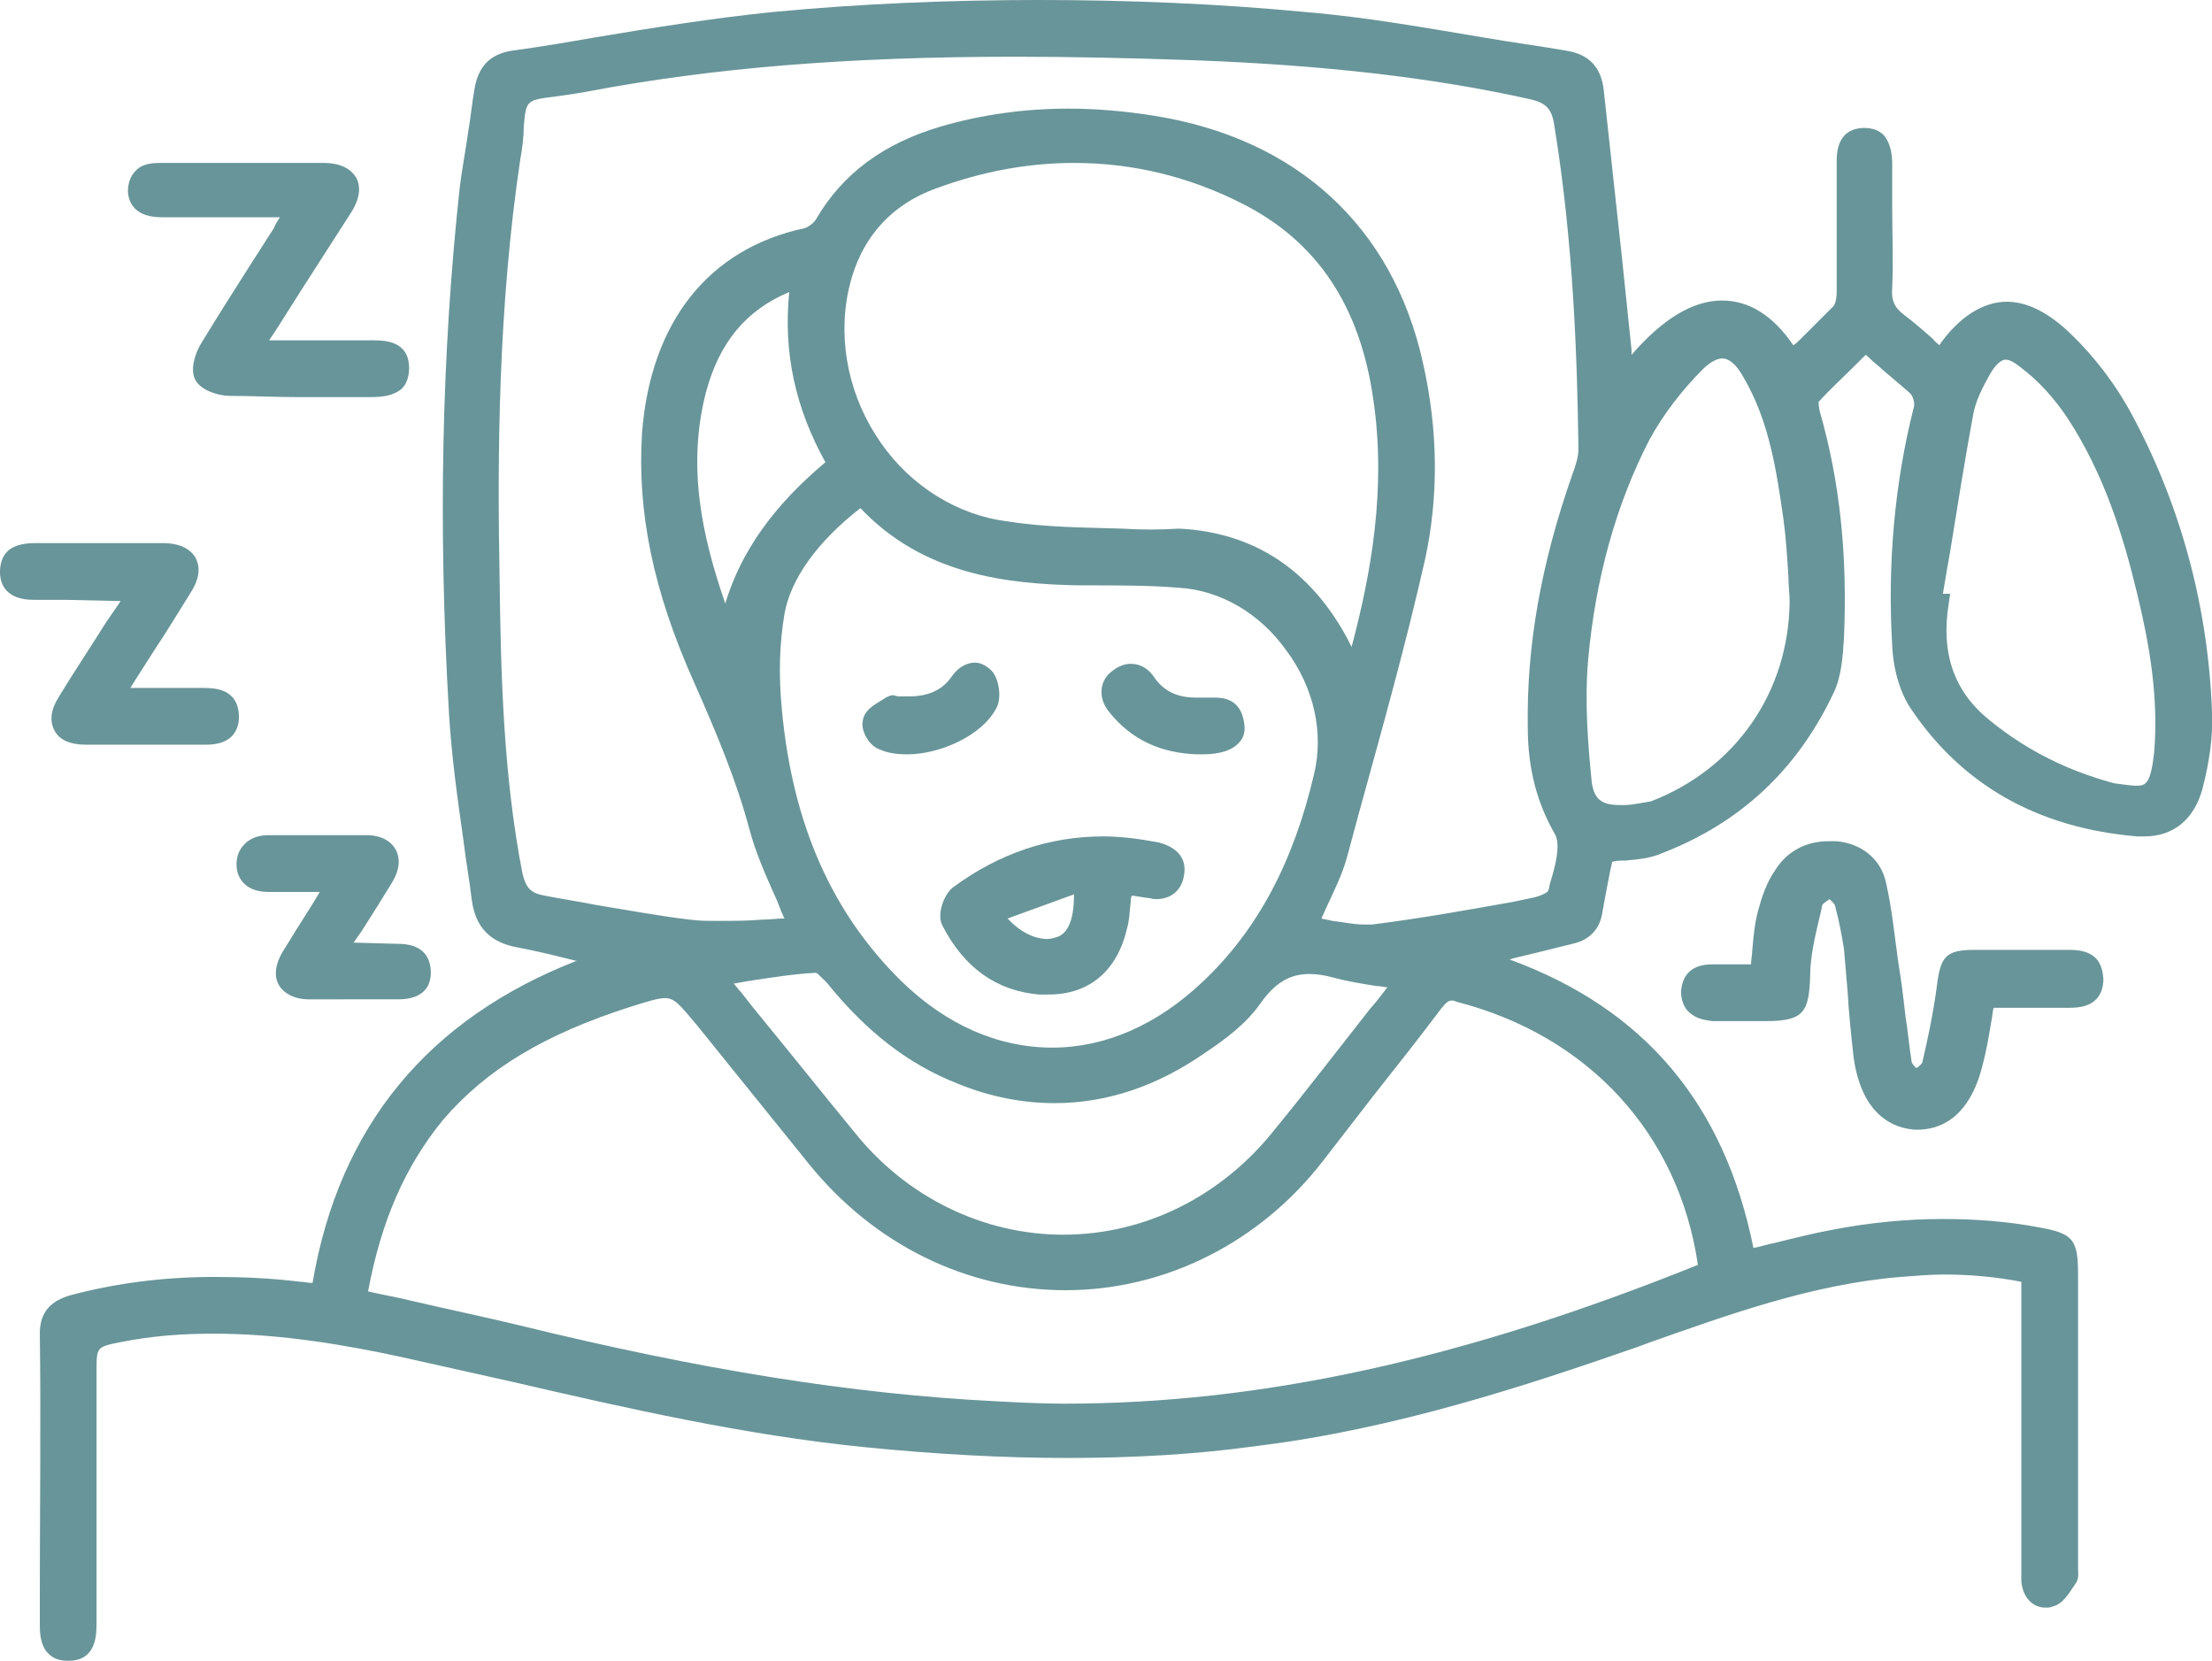
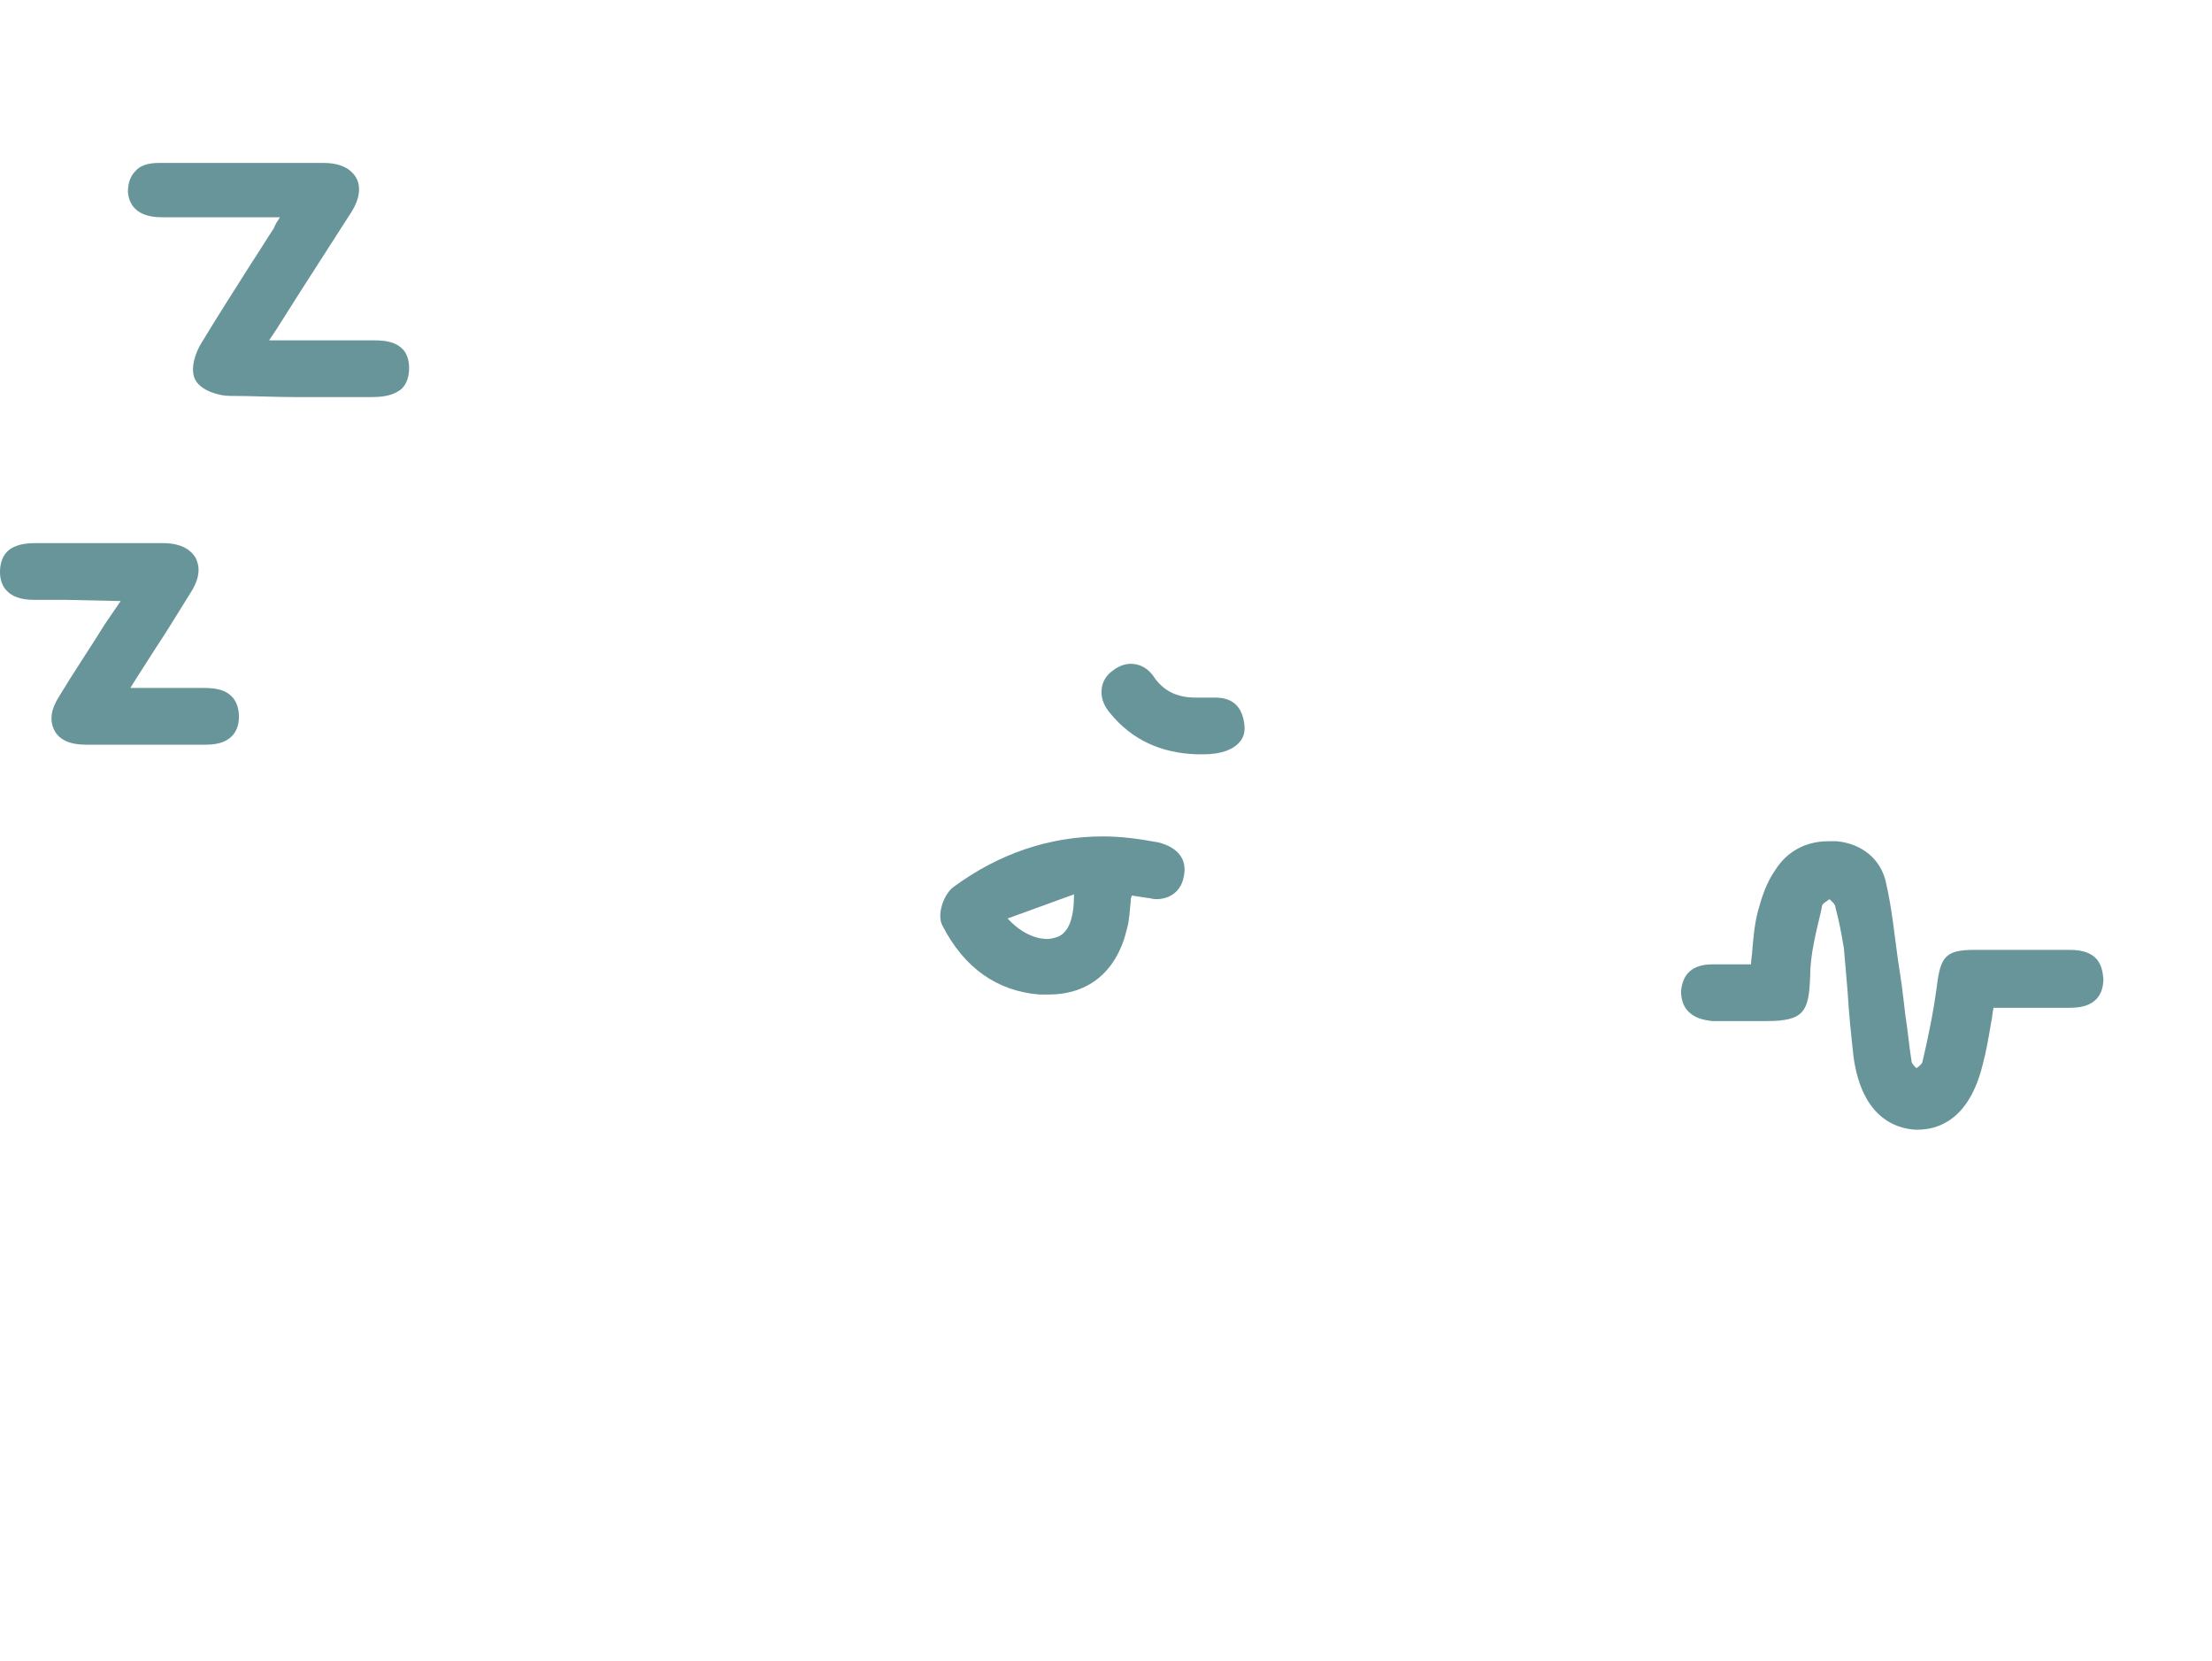
<svg xmlns="http://www.w3.org/2000/svg" version="1.1" id="Layer_1" x="0px" y="0px" viewBox="0 0 183.3 137.6" style="enable-background:new 0 0 183.3 137.6;" xml:space="preserve">
  <style type="text/css">
	.st0{fill:#689599;}
</style>
  <g>
-     <path class="st0" d="M176.9,34.8c-1.5-2.9-3.5-5.5-5.8-7.6c-1.6-1.4-3.2-2.2-4.8-2.2c-2,0-4,1.3-5.6,3.6c-0.2-0.2-0.4-0.3-0.5-0.5   c-0.8-0.7-1.6-1.4-2.4-2c-0.8-0.6-1.1-1.2-1-2.3c0.1-2.2,0-4.4,0-6.5c0-1.2,0-2.4,0-3.7c0-0.7-0.1-1.7-0.7-2.4   c-0.4-0.4-0.9-0.6-1.7-0.6l0,0c-2.3,0.1-2.2,2.3-2.2,3c0,3.7,0,7.1,0,10.5c0,0.9-0.2,1.2-0.3,1.3c-0.9,0.9-1.8,1.8-2.7,2.7   c-0.2,0.2-0.4,0.4-0.6,0.5c-1.7-2.5-3.7-3.7-5.9-3.7c-2.4,0-4.9,1.5-7.5,4.5c0-0.1,0-0.3,0-0.4l-0.8-7.7c-0.5-4.6-1-9.2-1.5-13.8   c-0.2-1.9-1.2-3-3.1-3.3c-2.3-0.4-4.6-0.7-6.9-1.1c-4.8-0.8-9.8-1.7-14.7-2.1c-7.3-0.7-14.8-1-22.1-1C78.8,0,71.3,0.3,64,1   c-4.9,0.5-9.9,1.3-14.7,2.1c-2.3,0.4-4.6,0.8-6.9,1.1c-1.8,0.3-2.8,1.3-3.1,3.3c-0.2,1.1-0.3,2.3-0.5,3.4c-0.2,1.5-0.5,3-0.7,4.6   c-1.5,13.8-1.8,28.1-0.9,43.5c0.2,3.5,0.7,7.1,1.2,10.6c0.2,1.7,0.5,3.3,0.7,5c0.3,2.2,1.5,3.5,3.8,3.9c1.6,0.3,3.2,0.7,4.8,1.1   c0,0,0,0,0.1,0c-12.3,4.8-19.7,13.7-21.9,26.7l0,0c-0.4,0-0.7-0.1-1-0.1c-2.5-0.3-4.8-0.4-7.1-0.4c-4.2,0-8.1,0.5-11.9,1.5   c-1.8,0.5-2.6,1.5-2.6,3.2c0.1,7.2,0,14.5,0,21.6v2.5c0,0.9,0.1,1.8,0.7,2.4c0.4,0.4,0.9,0.6,1.6,0.6h0.1c2.3,0,2.3-2.2,2.3-3.1   c0-5.2,0-10.4,0-15.5v-5.4c0-2,0-2,2-2.4c2.5-0.5,5-0.7,7.7-0.7c5.7,0,11.2,1,15.4,1.9c3.1,0.7,6.3,1.4,9.4,2.1   c9.5,2.2,19.2,4.4,29.1,5.4c6,0.6,11.6,0.9,16.9,0.9c5.4,0,10.7-0.3,15.7-1c11.4-1.4,22.3-5,31.5-8.2l0.8-0.3   c6.8-2.4,13.7-4.9,21-5.5c1.3-0.1,2.5-0.2,3.6-0.2c2.2,0,4.3,0.2,6.4,0.6v21.6v0.9c0,0.7,0,1.5,0,2.3c0.1,1.3,0.9,2.2,2,2.2   c0.2,0,0.4,0,0.6-0.1c0.9-0.2,1.4-1.2,1.9-1.9c0.3-0.4,0.2-0.9,0.2-1.3c0-0.1,0-0.3,0-0.4v-23.9c0-2.9-0.4-3.4-3.2-3.9   c-2.6-0.5-5.3-0.7-8-0.7c-3,0-6.1,0.3-9.2,0.9c-1.6,0.3-3.2,0.7-4.8,1.1c-0.6,0.1-1.1,0.3-1.7,0.4c-2.4-11.9-9-19.8-20.2-23.9   l0.3-0.1c1.7-0.4,3.3-0.8,4.9-1.2c1.4-0.3,2.3-1.2,2.5-2.7c0.2-1.1,0.4-2.2,0.6-3.2l0.2-0.9c0.4-0.1,0.7-0.1,1.1-0.1   c1.1-0.1,2.1-0.2,3-0.6c6.5-2.5,11.2-6.9,14.2-13.2c0.7-1.4,0.8-3.1,0.9-4.6c0.3-6.7-0.3-12.9-2-18.8c-0.1-0.4-0.1-0.8-0.1-0.8   c1-1.1,2.1-2.1,3.2-3.2l0.7-0.7c0.3,0.2,0.5,0.5,0.8,0.7c1,0.9,2,1.7,2.9,2.5c0.2,0.2,0.4,0.8,0.3,1.1c-1.6,6.3-2.2,13-1.8,19.8   c0.1,2.1,0.7,4,1.6,5.3c4.2,6.2,10.4,9.8,18.7,10.5c0.2,0,0.4,0,0.6,0c2.4,0,4.1-1.4,4.8-3.9c0.6-2.3,0.9-4.5,0.8-6.4   C183,50.5,180.8,42.2,176.9,34.8z M164.9,59.7c-3-2.4-4.1-5.6-3.4-9.8l0.1-0.7H161c0.2-1.2,0.4-2.4,0.6-3.5   c0.6-3.7,1.2-7.5,1.9-11.3c0.2-1.2,0.8-2.3,1.4-3.4c0.7-1.2,1.2-1.2,1.3-1.2c0.3,0,0.7,0.2,1.2,0.6c1.6,1.2,2.9,2.7,3.9,4.2   c3.1,4.7,4.7,10,5.8,14.6c1,4.1,1.8,8.6,1.4,13.2c-0.3,2.6-0.7,2.7-1.5,2.7l0,0c-0.4,0-1-0.1-1.8-0.2   C171.5,63.9,168.1,62.3,164.9,59.7z M134.6,66.7c-0.1,0-0.3,0-0.4,0c-1.5,0-2.1-0.5-2.3-1.9c-0.3-3-0.6-6.6-0.3-10.1   c0.6-6.7,2.3-12.9,5.1-18.3c1.1-2,2.6-4,4.4-5.8c0.6-0.6,1.2-0.9,1.6-0.9c0.6,0,1.2,0.5,1.8,1.6c2.1,3.6,2.7,7.6,3.3,11.8   c0.2,1.5,0.3,3.1,0.4,4.7c0,0.7,0.1,1.4,0.1,2.1c-0.1,7.5-4.5,13.8-11.5,16.5C136.1,66.5,135.3,66.7,134.6,66.7z M113.6,83.5   c-2.6,3.3-5.2,6.7-7.9,10c-4.4,5.6-10.8,8.8-17.6,8.8c-6.6,0-13-3.1-17.3-8.5c-2.8-3.4-5.5-6.8-8.3-10.2l-1.1-1.4   c-0.2-0.2-0.4-0.5-0.6-0.7l1.1-0.2c2-0.3,3.8-0.6,5.7-0.7c0.1,0,0.3,0.2,0.9,0.8c3.3,4.1,6.8,6.8,10.9,8.4c2.7,1.1,5.4,1.6,8,1.6   c4.3,0,8.5-1.4,12.5-4.2c1.5-1,3.3-2.3,4.5-4s2.4-2.5,4.1-2.5c0.6,0,1.3,0.1,2,0.3c1.1,0.3,2.3,0.5,3.6,0.7c0.3,0,0.6,0.1,0.9,0.1   C115,81.7,114.1,83,113.6,83.5z M65,50.9c0.5-2.9,2.7-6,6.3-8.8c5.2,5.5,12.1,6.3,18.2,6.4h0.9c2.4,0,4.9,0,7.3,0.2   c3.4,0.2,6.7,2.1,8.9,5.2c2.3,3.1,3.1,6.8,2.3,10.2c-1.7,7.3-4.7,13-9.3,17.3c-3.7,3.5-8,5.4-12.4,5.4c-4.5,0-8.8-1.9-12.5-5.5   c-5.7-5.6-9-12.9-9.9-22.4C64.5,55.9,64.6,53.3,65,50.9z M93,43.8c-3.1-0.1-6.4-0.1-9.5-0.6c-4.1-0.5-8-2.9-10.5-6.5   c-2.6-3.7-3.6-8.3-2.7-12.6c0.9-4.2,3.4-7.1,7.3-8.5c3.8-1.4,7.6-2.1,11.4-2.1c4.8,0,9.5,1.1,14,3.4c6.1,3.1,9.7,8.4,10.8,16.2   c1.1,7.4-0.2,14.5-1.8,20.5c-0.1-0.2-0.2-0.4-0.3-0.6c-3.1-5.8-7.8-8.9-14-9.2C96.1,43.9,94.5,43.9,93,43.8z M68.4,38.3   c-4.3,3.6-7,7.4-8.3,11.7c-1.9-5.5-3.2-11.3-1.6-17.5c1.1-4.1,3.3-6.8,6.9-8.3C64.9,29.2,65.9,33.8,68.4,38.3z M52.3,83.4   c1.3-0.4,2.2-0.7,2.8-0.7c0.8,0,1.2,0.5,2.7,2.3L67,96.4c5.4,6.7,13.1,10.5,21.3,10.5l0,0c8.2,0,16.1-3.9,21.4-10.8l4.1-5.3   c1.9-2.4,3.8-4.8,5.6-7.2c0.4-0.5,0.6-0.7,0.9-0.7c0.1,0,0.2,0,0.4,0.1c10.9,2.8,18.4,10.9,20,21.8c-19.6,7.9-36.3,11.5-52.5,11.5   l0,0c-1.9,0-3.8-0.1-5.7-0.2c-11.9-0.6-24.4-2.6-39.5-6.3c-2.9-0.7-5.8-1.3-8.8-2c-1.2-0.3-2.4-0.5-3.7-0.8   c1.1-5.9,3.1-10.4,6.2-14.2C40.3,88.6,45.1,85.7,52.3,83.4z M128.5,73c-0.1,0.3-0.1,0.5-0.2,0.8c-0.1,0.2-0.8,0.5-1.4,0.6l-1.4,0.3   c-3.9,0.7-7.8,1.4-11.8,1.9c-0.2,0-0.5,0-0.7,0l0,0c-0.8,0-1.7-0.2-2.6-0.3c-0.3-0.1-0.6-0.1-0.9-0.2c0.2-0.4,0.3-0.7,0.5-1.1   c0.6-1.3,1.2-2.5,1.6-3.9l1-3.7c1.9-6.9,3.9-14,5.5-21.1c1.1-5.1,1.1-10.6-0.2-16.3c-2.5-11.2-10.4-18.5-22.2-20.4   C93.2,9.2,90.8,9,88.5,9c-3.6,0-7.2,0.5-10.6,1.5c-4.7,1.4-8.1,3.9-10.3,7.7c-0.2,0.3-0.6,0.6-0.9,0.7c-8,1.7-12.8,7.8-13.5,17   c-0.4,6.5,0.9,13,4.3,20.6c1.9,4.3,3.5,8.1,4.6,12.2c0.5,1.9,1.3,3.7,2.1,5.5c0.3,0.6,0.5,1.3,0.8,1.9c-0.6,0-1.3,0.1-1.9,0.1   c-1.2,0.1-2.4,0.1-3.6,0.1c-0.8,0-1.6,0-2.3-0.1c-2.6-0.3-5.2-0.8-7.7-1.2c-1.5-0.3-2.9-0.5-4.4-0.8c-1.1-0.2-1.5-0.6-1.8-1.8   c-1.6-8.2-1.8-16.6-1.9-24.5c-0.2-10.3-0.1-22.5,1.7-34.6c0.2-1.1,0.3-2,0.3-2.8C43.6,8.3,43.6,8.3,46,8c0.7-0.1,1.5-0.2,2.6-0.4   c10.5-2,21.8-2.9,35.6-2.9c4.5,0,9.3,0.1,15,0.3c10.4,0.4,19.4,1.4,27.5,3.2c1.4,0.3,1.9,0.8,2.1,2.2c1.6,9.8,1.9,19.4,2,26.8   c0,0.6-0.2,1.3-0.5,2.1c-2.6,7.4-3.8,14.2-3.7,20.9c0,3.6,0.8,6.4,2.3,9C129.3,70.1,128.9,71.7,128.5,73z" />
    <path class="st0" d="M171.5,78.7h-2h-3.7c-0.7,0-1.4,0-2.2,0c-2.4,0-2.8,0.6-3.1,3c-0.3,2.3-0.8,4.6-1.2,6.3c0,0.1-0.3,0.4-0.5,0.5   c-0.2-0.2-0.4-0.4-0.4-0.6c-0.2-1.2-0.3-2.5-0.5-3.7c-0.1-0.9-0.2-1.7-0.3-2.5c-0.1-0.7-0.2-1.4-0.3-2c-0.3-2.1-0.5-4.3-1-6.5   c-0.4-2-2-3.3-4.1-3.5c-0.2,0-0.4,0-0.7,0c-1.8,0-3.4,0.8-4.4,2.4c-0.7,1-1.1,2.2-1.4,3.3c-0.3,1.1-0.4,2.2-0.5,3.4   c0,0.3-0.1,0.7-0.1,1.1h-1.7c-0.5,0-0.9,0-1.5,0c-2.2,0-2.5,1.4-2.6,2.2c0,0.7,0.2,1.3,0.6,1.7c0.5,0.5,1.1,0.7,2,0.8   c0.6,0,1.3,0,1.9,0h2.6c3.1,0,3.5-0.8,3.6-3.7c0-1.8,0.5-3.7,0.9-5.4L151,75c0.1-0.2,0.5-0.4,0.6-0.5c0.1,0.1,0.5,0.4,0.5,0.7   c0.3,1.1,0.5,2.2,0.7,3.4c0.1,1.2,0.2,2.4,0.3,3.5c0.1,1.8,0.3,3.7,0.5,5.5c0.7,5,3.5,5.9,5.1,6h0.2c1.8,0,4.3-0.9,5.4-5.4   c0.3-1.1,0.5-2.3,0.7-3.5c0.1-0.4,0.1-0.8,0.2-1.2h6.3c1,0,1.7-0.2,2.2-0.7c0.4-0.4,0.6-1,0.6-1.7   C174.2,79.9,173.8,78.7,171.5,78.7z" />
    <path class="st0" d="M13.4,18c0,0,0.7,0,1,0h8.8c-0.2,0.3-0.4,0.6-0.5,0.9c-0.6,0.9-1.2,1.9-1.8,2.8c-1.4,2.2-2.8,4.4-4.2,6.7   c-0.5,0.8-1,2.2-0.5,3.1c0.5,0.9,2,1.3,2.8,1.3c1.8,0,3.7,0.1,5.5,0.1h6.2c1,0,1.9-0.1,2.6-0.7c0.4-0.4,0.6-1,0.6-1.7   c0-2.3-2.1-2.3-3-2.3h-0.2c-1.3,0-2.5,0-3.8,0h-4.6c0.2-0.3,0.4-0.6,0.6-0.9l1.9-3c1.4-2.2,2.9-4.5,4.3-6.7   c0.9-1.4,0.7-2.4,0.4-2.9s-1-1.2-2.7-1.2c-1.4,0-2.9,0-4.3,0h-8.3h-1c-0.9,0-1.6,0.2-2,0.7c-0.4,0.4-0.6,1-0.6,1.7   C10.7,17.2,11.6,18,13.4,18z" />
    <path class="st0" d="M10,49.8l-1.3,1.9c-1.3,2.1-2.6,4-3.8,6c-0.7,1.1-0.8,2-0.4,2.8c0.4,0.8,1.3,1.2,2.6,1.2c1,0,1.9,0,2.9,0h4.6   c0.8,0,2.5,0,2.5,0c2.3,0,2.7-1.4,2.7-2.3c0-0.7-0.2-1.3-0.6-1.7C18.7,57.2,18,57,16.9,57l0,0c-0.9,0-1.9,0-2.8,0h-3.3   c0.2-0.3,0.3-0.5,0.5-0.8c0.5-0.8,1.1-1.7,1.6-2.5c1-1.5,1.9-3,2.9-4.6c0.9-1.4,0.7-2.3,0.4-2.9c-0.3-0.5-1-1.2-2.7-1.2   c-0.4,0-0.7,0-1.1,0H6.1c-1,0-2.1,0-3.2,0c-0.7,0-1.7,0.1-2.3,0.7c-0.4,0.4-0.6,1-0.6,1.7c0,1,0.5,2.3,2.8,2.3H3c0.8,0,1.6,0,2.4,0   L10,49.8z" />
-     <path class="st0" d="M29.3,78.1l0.7-1c0.9-1.4,1.7-2.7,2.5-4c0.6-1,0.7-1.9,0.3-2.7c-0.4-0.7-1.2-1.2-2.4-1.2c-1.1,0-2.2,0-3.3,0   s-2.3,0-3.4,0h-1.5c-0.7,0-1.3,0.2-1.8,0.6c-0.3,0.3-0.8,0.8-0.8,1.8c0,1.4,1,2.3,2.6,2.3h4.3l-0.6,1c-0.9,1.4-1.7,2.7-2.5,4   c-0.6,1-0.7,2-0.3,2.7c0.4,0.7,1.3,1.2,2.5,1.2c0.7,0,1.5,0,2.2,0H31c0.6,0,1.2,0,1.9,0H33c2.2,0,2.7-1.2,2.7-2.2   c0-0.7-0.2-1.3-0.6-1.7c-0.5-0.5-1.2-0.7-2.2-0.7L29.3,78.1z" />
    <path class="st0" d="M78.1,76.7c1.8,3.5,4.5,5.4,8,5.7c0.3,0,0.6,0,0.8,0c3.4,0,5.7-2,6.5-5.5c0.2-0.7,0.2-1.4,0.3-2.2   c0-0.2,0-0.3,0.1-0.5l1.3,0.2c0.2,0,0.4,0.1,0.7,0.1c1.2,0,2.1-0.7,2.3-1.9c0.3-1.4-0.5-2.4-2.1-2.8c-1.6-0.3-3.1-0.5-4.6-0.5   c-4.4,0-8.6,1.4-12.4,4.2C78.2,74.1,77.6,75.8,78.1,76.7z M87.7,77.6c-0.3,0.1-0.6,0.2-0.9,0.2c-1.1,0-2.3-0.6-3.3-1.7l5.5-2   C89,76,88.6,77.2,87.7,77.6z" />
    <path class="st0" d="M99.2,62.5h0.3h0.2c1.5,0,2.5-0.4,3-1c0.4-0.4,0.5-1,0.4-1.6c-0.3-2.1-1.9-2.1-2.5-2.1c-0.3,0-0.5,0-0.8,0   h-0.3c-0.1,0-0.3,0-0.4,0c-1.5,0-2.6-0.5-3.4-1.6c-0.5-0.8-1.2-1.2-2-1.2c-0.5,0-1,0.2-1.4,0.5c-0.6,0.4-0.9,0.9-1,1.5   c-0.1,0.7,0.1,1.4,0.7,2.1C93.8,61.3,96.2,62.4,99.2,62.5z" />
-     <path class="st0" d="M72.9,62.1c0.7,0.3,1.4,0.4,2.3,0.4c2.6,0,6.2-1.5,7.4-3.9c0.4-0.8,0.2-2.3-0.4-3c-0.4-0.4-0.9-0.7-1.4-0.7   c-0.7,0-1.4,0.4-1.9,1.1c-0.8,1.2-2,1.7-3.6,1.7c-0.2,0-0.3,0-0.5,0c-0.1,0-0.2,0-0.3,0c-0.2,0-0.4-0.1-0.5-0.1   c-0.2,0-0.4,0.1-0.6,0.2L73.1,58c-0.7,0.4-1.5,0.9-1.6,1.7C71.3,60.5,72,61.8,72.9,62.1z" />
  </g>
</svg>